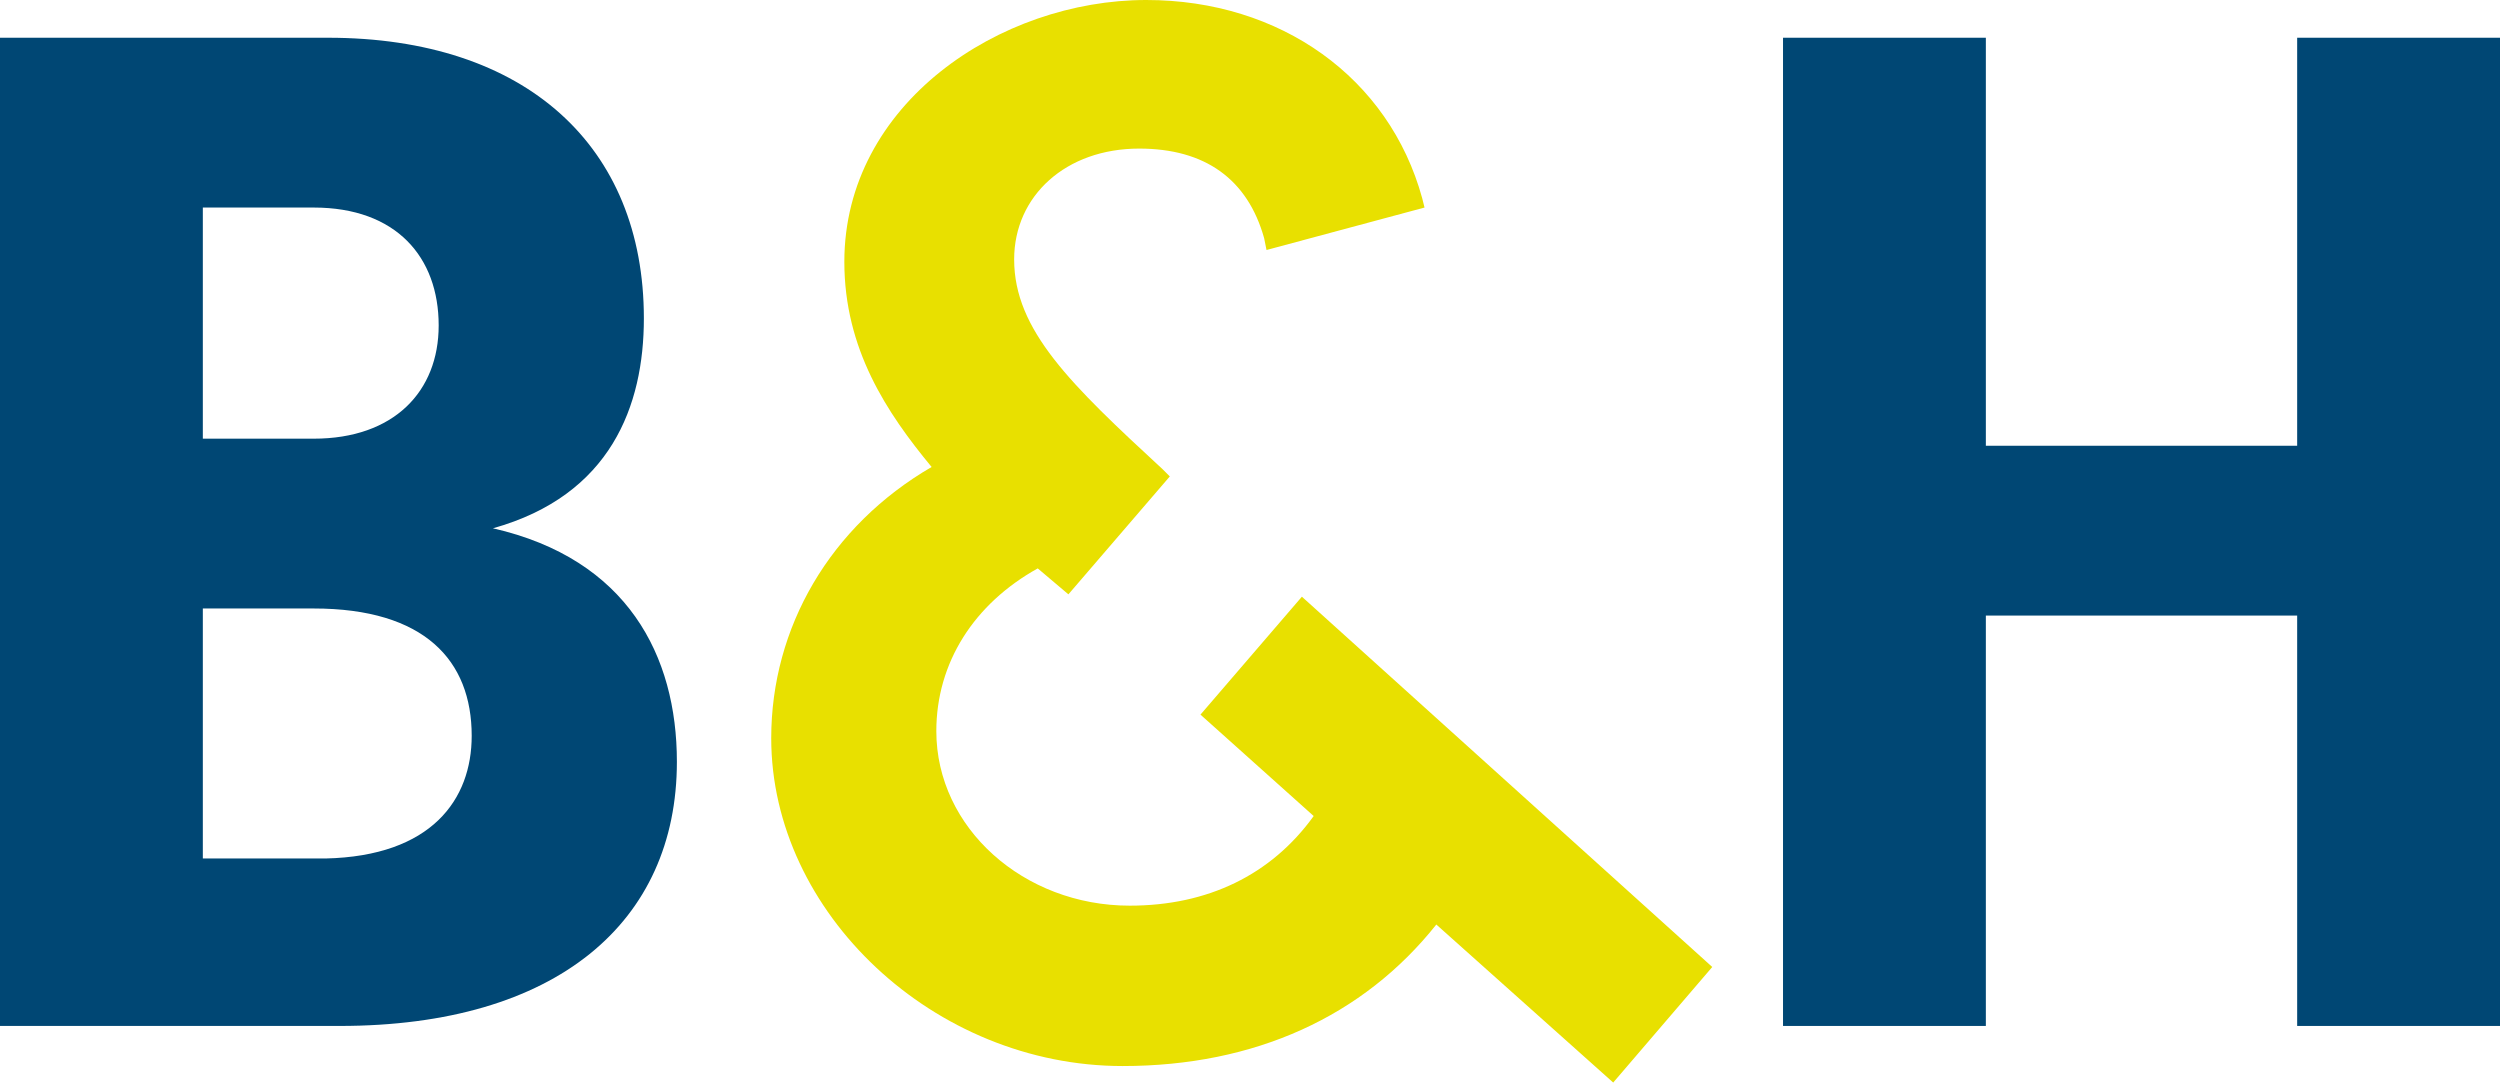
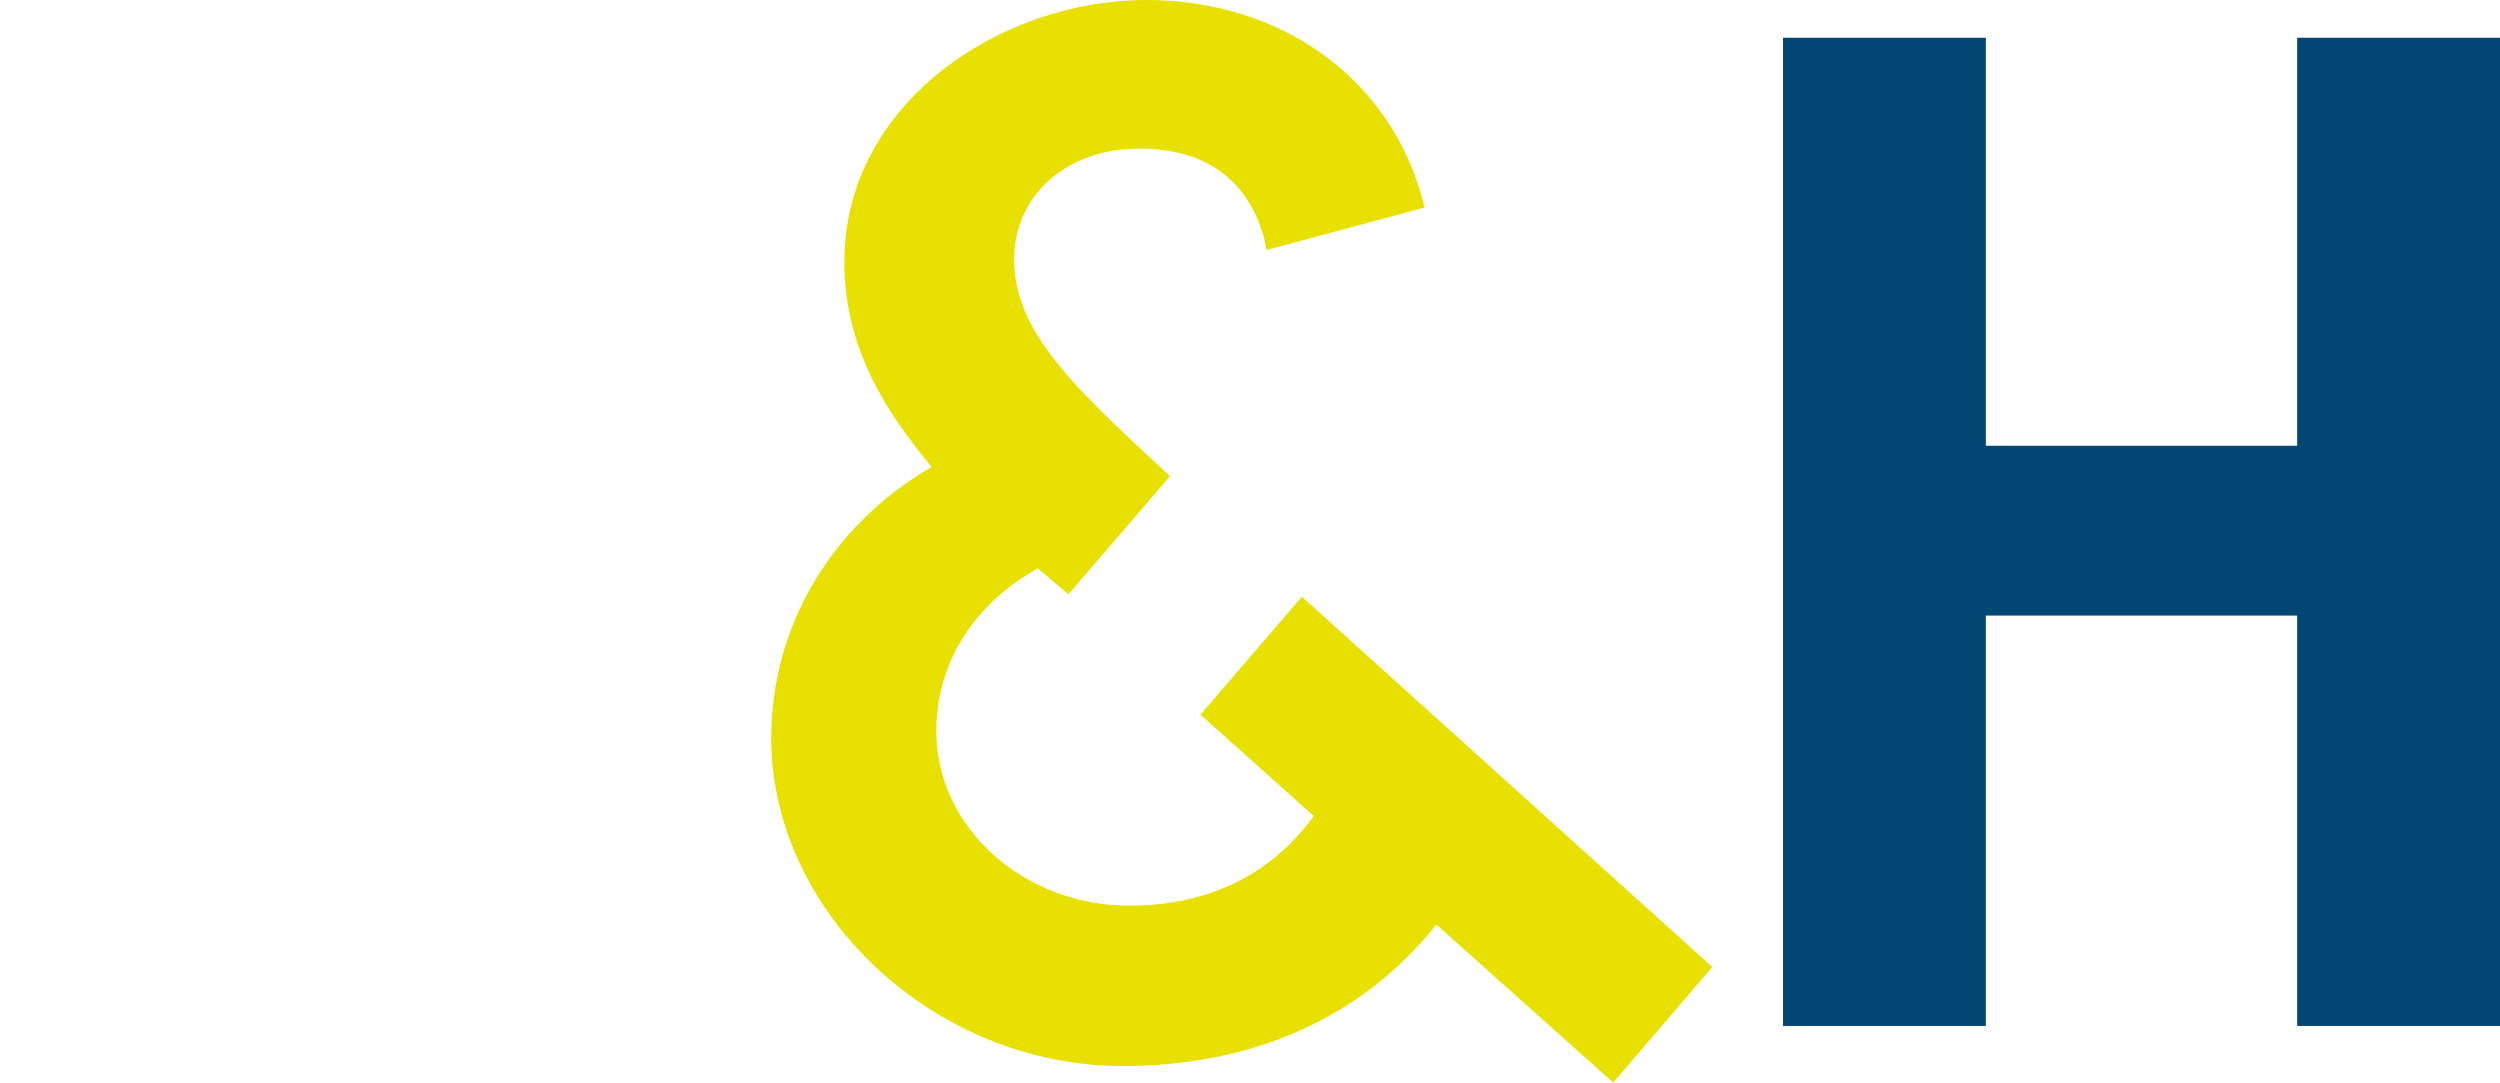
<svg xmlns="http://www.w3.org/2000/svg" version="1.1" id="Ebene_1" x="0px" y="0px" viewBox="0 0 106 45.9" style="enable-background:new 0 0 106 45.9;" xml:space="preserve">
  <style type="text/css">
	.st0{fill:#004774;}
	.st1{fill:#E8E000;}
</style>
  <polygon class="st0" points="97.4,1.6 97.4,18.9 84.2,18.9 84.2,1.6 75.6,1.6 75.6,43.5 84.2,43.5 84.2,26.1 97.4,26.1 97.4,43.5   106,43.5 106,1.6 " />
  <path class="st1" d="M55.2,25.3l-4.3,5l4.8,4.3c-1.8,2.5-4.5,3.8-7.8,3.8c-4.5,0-8.2-3.3-8.2-7.4c0-2.9,1.6-5.4,4.3-6.9l1.3,1.1  l4.3-5l-0.3-0.3C45.4,16.3,43,14,43,11c0-2.7,2.2-4.7,5.3-4.7c2.8,0,4.6,1.3,5.3,3.8l0.1,0.5l6.7-1.8l-0.1-0.4  C58.9,3.3,54.3,0,48.6,0c-6.2,0-12.8,4.4-12.8,11.1c0,3.7,1.8,6.4,3.7,8.7c-4.3,2.5-6.8,6.8-6.8,11.5c0,7.4,6.9,13.9,14.9,13.9  c5.6,0,10.2-2.1,13.3-6l7.5,6.7l4.2-4.9L55.2,25.3z" />
-   <path class="st0" d="M20,31.2c0-3.2-2-5.4-6.7-5.4H8.6v10.6h5.2C18.3,36.3,20,33.9,20,31.2 M8.6,18.6h4.7c3.4,0,5.3-2,5.3-4.8  c0-2.9-1.8-5-5.3-5H8.6C8.6,8.8,8.6,18.6,8.6,18.6z M28.7,32.3c0,6.8-5.1,11.2-14.3,11.2H0V1.6h13.9c8.4,0,13.4,4.6,13.4,11.9  c0,3.7-1.4,7.5-6.4,8.9C26.6,23.7,28.7,27.8,28.7,32.3" />
</svg>